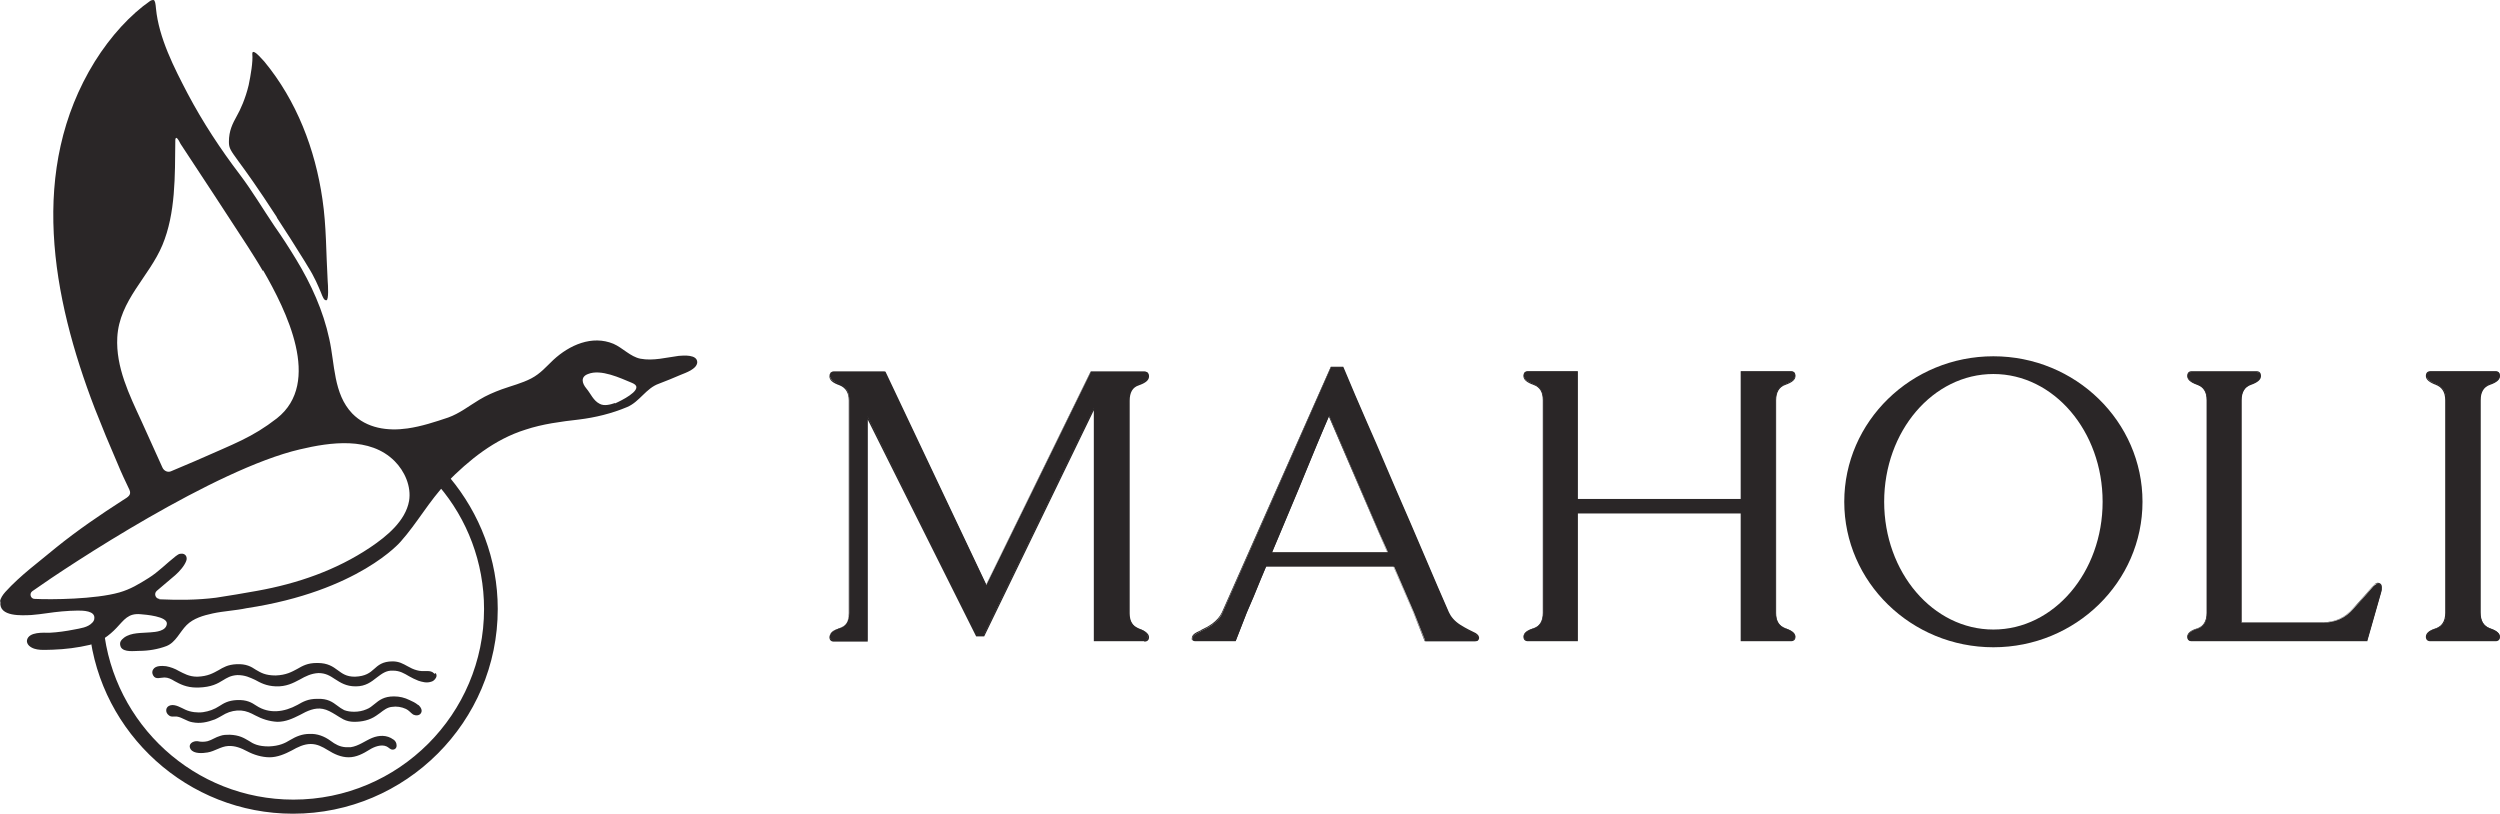
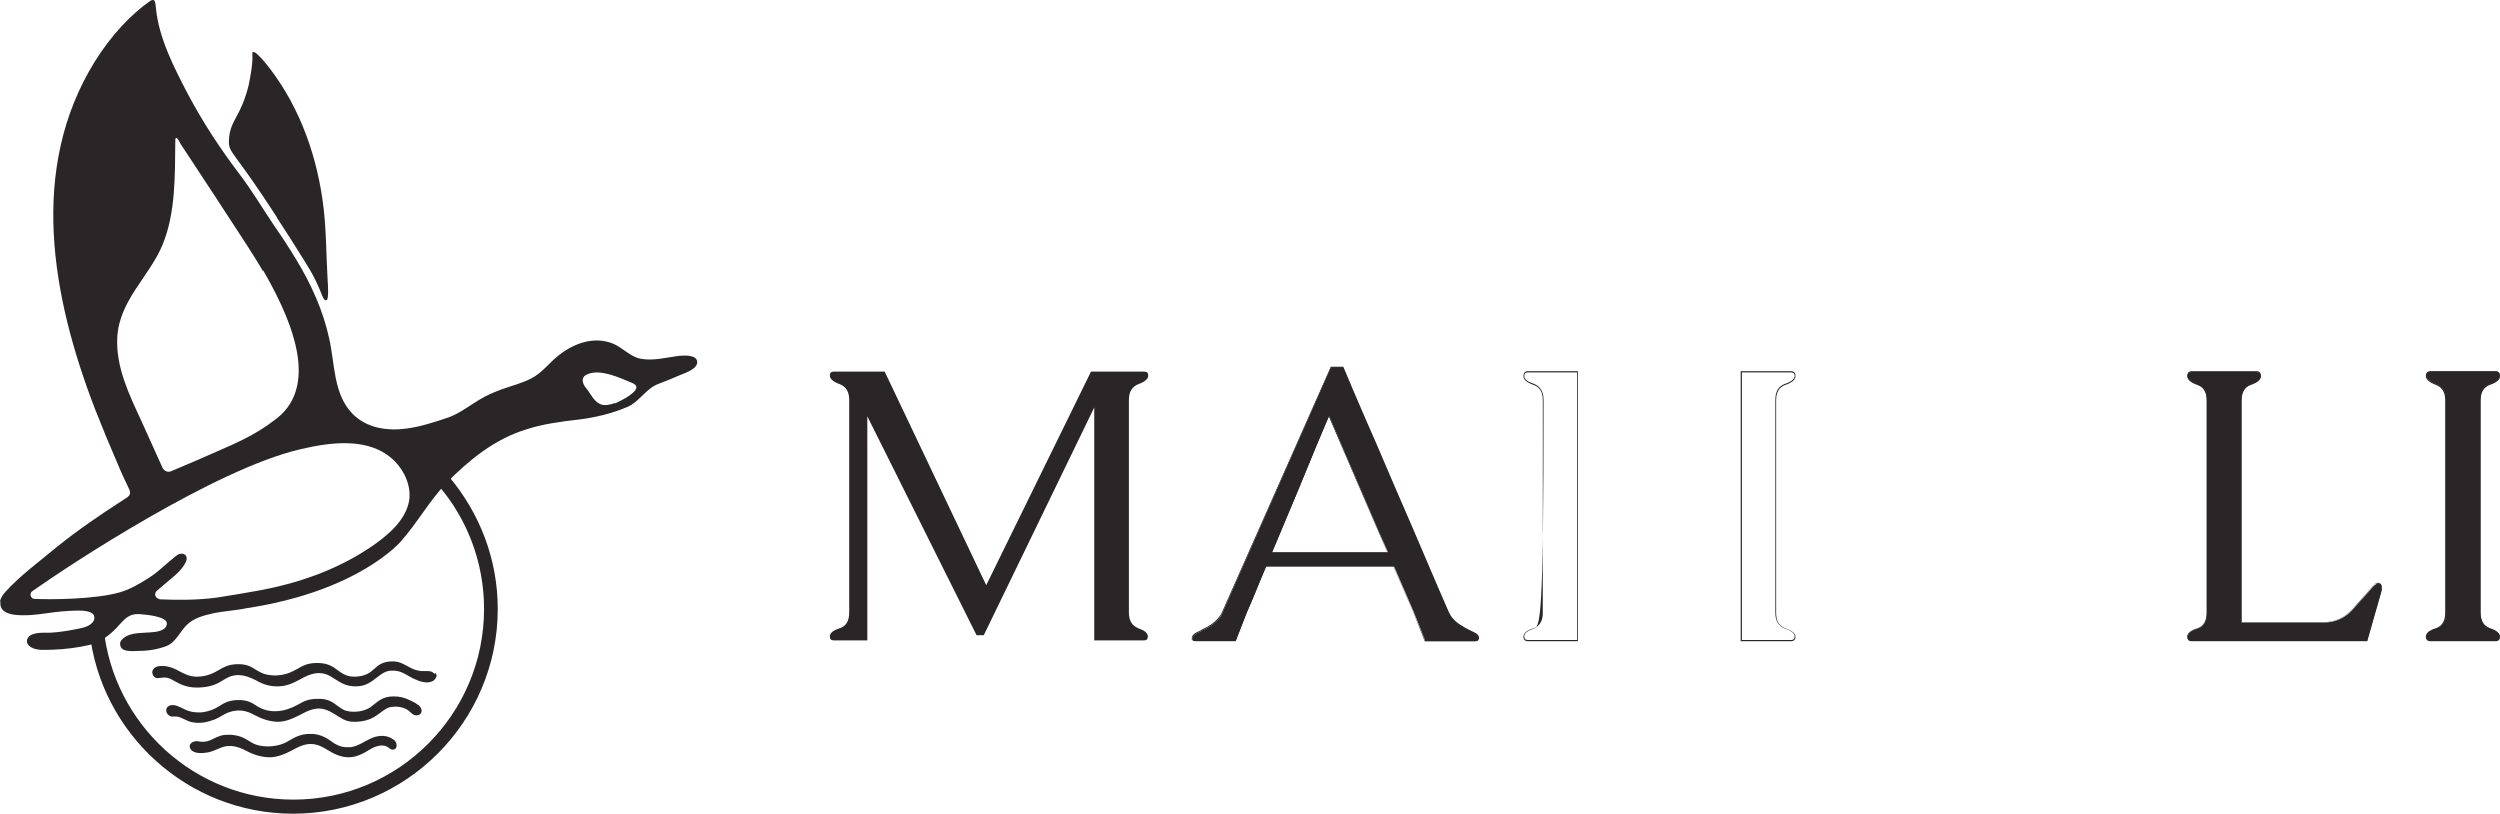
<svg xmlns="http://www.w3.org/2000/svg" fill="none" viewBox="0 0 129 42" height="42" width="129">
  <path fill="#2A2627" d="M23.23 24.643C23.23 24.643 23.126 24.518 23.084 24.456C22.897 24.248 22.71 24.04 22.502 23.853L21.733 24.123C22.003 24.373 22.273 24.622 22.502 24.914C22.544 24.976 22.606 25.038 22.648 25.08C24.103 26.785 24.977 29.011 24.977 31.423C24.977 36.851 20.568 41.26 15.14 41.26C10.045 41.26 5.844 37.371 5.345 32.4C5.096 32.442 4.867 32.504 4.617 32.567C5.179 37.849 9.691 41.987 15.119 41.987C20.942 41.987 25.684 37.246 25.684 31.423C25.684 28.844 24.748 26.494 23.209 24.643H23.23Z" />
  <path fill="#2A2627" d="M20.299 38.161C19.966 37.912 19.55 37.932 19.197 38.078C18.843 38.224 18.51 38.494 18.094 38.556C18.011 38.556 17.928 38.556 17.845 38.556C17.533 38.536 17.304 38.411 17.055 38.224C16.743 37.995 16.368 37.849 15.973 37.87C15.599 37.87 15.287 37.995 14.975 38.182C14.704 38.349 14.413 38.494 13.873 38.515C13.332 38.515 13.082 38.39 12.833 38.224C12.583 38.078 12.354 37.932 11.855 37.912C11.689 37.912 11.523 37.912 11.356 37.974C11.128 38.036 10.94 38.182 10.712 38.245C10.545 38.286 10.358 38.286 10.192 38.245C9.963 38.224 9.672 38.39 9.838 38.66C10.005 38.91 10.462 38.868 10.712 38.827C11.086 38.764 11.398 38.515 11.772 38.494C12.126 38.473 12.438 38.598 12.75 38.764C13.103 38.952 13.519 39.076 13.914 39.076C14.309 39.076 14.704 38.91 15.058 38.723C15.349 38.556 15.682 38.39 16.035 38.39C16.368 38.39 16.639 38.536 16.909 38.702C17.242 38.91 17.595 39.076 17.99 39.076C18.386 39.076 18.739 38.889 19.072 38.681C19.3 38.536 19.675 38.39 19.945 38.515C20.049 38.556 20.132 38.681 20.257 38.681C20.382 38.681 20.465 38.598 20.465 38.473C20.465 38.328 20.403 38.224 20.278 38.141L20.299 38.161Z" />
  <path fill="#2A2627" d="M22.42 34.771C22.42 34.771 22.399 34.75 22.378 34.73C22.295 34.646 22.171 34.626 22.046 34.626C21.942 34.626 21.859 34.626 21.755 34.626C21.671 34.626 21.588 34.605 21.505 34.584C21.339 34.542 21.172 34.459 21.027 34.376C20.798 34.251 20.59 34.127 20.257 34.127C19.737 34.127 19.509 34.334 19.301 34.522C19.093 34.709 18.864 34.896 18.323 34.917C18.323 34.917 18.323 34.917 18.302 34.917C17.866 34.917 17.658 34.75 17.429 34.584C17.179 34.397 16.909 34.21 16.389 34.21C16.389 34.21 16.368 34.21 16.348 34.21C15.869 34.21 15.62 34.355 15.329 34.522C15.058 34.667 14.767 34.834 14.226 34.854C13.686 34.854 13.457 34.709 13.207 34.563C12.958 34.397 12.708 34.251 12.209 34.272C11.752 34.293 11.523 34.438 11.273 34.584C11.003 34.73 10.732 34.896 10.192 34.917C10.192 34.917 10.192 34.917 10.171 34.917C9.755 34.917 9.485 34.75 9.235 34.626C9.027 34.501 8.798 34.418 8.57 34.376C8.362 34.355 8.029 34.334 7.904 34.542C7.842 34.626 7.842 34.75 7.904 34.854C8.029 35.083 8.279 34.958 8.487 34.958C8.674 34.958 8.84 35.041 9.006 35.145C9.277 35.291 9.61 35.478 10.15 35.478C10.15 35.478 10.171 35.478 10.192 35.478H10.233C10.92 35.457 11.232 35.27 11.502 35.104C11.71 34.979 11.897 34.854 12.251 34.834C12.646 34.834 12.895 34.958 13.166 35.083C13.436 35.229 13.727 35.395 14.226 35.416C14.767 35.437 15.12 35.249 15.474 35.062C15.765 34.896 16.056 34.75 16.431 34.73C16.805 34.73 17.034 34.875 17.283 35.041C17.575 35.229 17.866 35.416 18.344 35.416C18.344 35.416 18.344 35.416 18.365 35.416C18.864 35.416 19.155 35.187 19.446 34.958C19.696 34.771 19.924 34.584 20.278 34.605C20.632 34.605 20.86 34.75 21.11 34.896C21.256 34.979 21.422 35.062 21.588 35.125C21.775 35.187 22.004 35.249 22.212 35.187C22.337 35.166 22.441 35.083 22.503 34.958C22.545 34.875 22.524 34.792 22.482 34.73L22.42 34.771Z" />
  <path fill="#2A2627" d="M21.568 36.372C21.443 36.268 21.277 36.185 21.131 36.123C20.882 35.998 20.612 35.935 20.341 35.935C20.341 35.935 20.341 35.935 20.32 35.935C19.821 35.935 19.572 36.123 19.322 36.331C19.197 36.435 19.073 36.539 18.906 36.601C18.719 36.684 18.49 36.726 18.282 36.726C18.095 36.726 17.929 36.705 17.762 36.643C17.638 36.58 17.513 36.497 17.409 36.414C17.159 36.227 16.91 36.039 16.369 36.06C15.891 36.06 15.641 36.206 15.35 36.372C14.664 36.747 13.894 36.851 13.229 36.414C12.979 36.248 12.73 36.102 12.231 36.123C11.773 36.144 11.544 36.289 11.316 36.435C11.066 36.601 10.775 36.705 10.484 36.747C10.193 36.788 9.839 36.747 9.569 36.622C9.34 36.518 9.049 36.331 8.799 36.393C8.529 36.456 8.508 36.767 8.716 36.913C8.841 37.017 8.986 36.955 9.132 36.975C9.402 37.017 9.652 37.225 9.922 37.267C10.338 37.35 10.692 37.267 11.087 37.121C11.274 37.038 11.44 36.934 11.628 36.83C11.877 36.705 12.168 36.643 12.439 36.663C12.709 36.684 12.938 36.788 13.166 36.913C13.52 37.1 13.894 37.225 14.31 37.246C14.747 37.246 15.101 37.079 15.475 36.892C15.849 36.684 16.244 36.497 16.66 36.58C16.889 36.622 17.097 36.747 17.305 36.871C17.43 36.955 17.575 37.038 17.721 37.121C17.887 37.204 18.074 37.246 18.282 37.246C18.677 37.246 19.073 37.163 19.405 36.934C19.468 36.892 19.551 36.83 19.613 36.788C19.8 36.643 19.988 36.497 20.216 36.476C20.466 36.435 20.716 36.476 20.944 36.58C21.09 36.643 21.194 36.788 21.319 36.871C21.443 36.934 21.631 36.934 21.714 36.809C21.818 36.663 21.714 36.497 21.61 36.393L21.568 36.372Z" />
  <path fill="#2A2627" d="M14.287 11.23C14.828 12.062 15.244 12.706 15.535 13.184C15.681 13.413 15.785 13.58 15.868 13.725C16.242 14.307 16.429 14.786 16.554 15.077C16.658 15.347 16.72 15.493 16.824 15.493C16.824 15.493 16.824 15.493 16.845 15.493C16.97 15.472 16.928 14.723 16.908 14.495C16.824 13.081 16.845 11.666 16.637 10.273C16.263 7.694 15.306 5.199 13.643 3.181C13.559 3.098 13.185 2.641 13.06 2.682C13.019 2.682 13.019 2.766 13.019 2.786C13.06 3.181 12.935 3.889 12.832 4.388C12.665 5.095 12.395 5.677 12.228 5.968C12 6.384 11.812 6.738 11.812 7.32C11.812 7.653 11.896 7.757 12.332 8.36C12.686 8.838 13.289 9.67 14.287 11.209V11.23Z" />
  <path fill="#2A2627" d="M0.021 31.028C0.021 31.028 0.021 31.049 0.021 31.07C-0.062 31.839 1.144 31.756 1.622 31.735C2.163 31.694 2.683 31.59 3.203 31.548C3.473 31.527 3.743 31.506 4.014 31.506C4.263 31.506 4.929 31.506 4.866 31.922C4.866 32.005 4.804 32.089 4.762 32.13C4.534 32.38 4.138 32.422 3.827 32.484C3.411 32.567 2.974 32.629 2.558 32.65C2.246 32.65 1.497 32.588 1.393 33.025C1.373 33.129 1.414 33.233 1.497 33.316C1.809 33.607 2.329 33.524 2.724 33.524C3.369 33.503 4.014 33.42 4.638 33.274C5.178 33.129 5.636 32.796 6.01 32.401C6.405 31.985 6.613 31.631 7.258 31.694C7.487 31.714 8.651 31.798 8.61 32.193C8.568 32.567 8.048 32.609 7.757 32.63C7.3 32.671 6.78 32.629 6.405 32.9C6.322 32.962 6.26 33.025 6.218 33.108C6.177 33.191 6.197 33.316 6.239 33.399C6.405 33.669 6.925 33.586 7.175 33.586C7.653 33.586 8.152 33.503 8.589 33.337C9.067 33.149 9.275 32.609 9.629 32.255C9.982 31.902 10.502 31.756 10.98 31.652C11.563 31.527 12.145 31.506 12.727 31.382C18.509 30.508 20.672 27.95 20.672 27.95C21.524 26.994 22.148 25.85 23.042 24.914C24.207 23.729 25.517 22.668 27.118 22.169C27.992 21.878 28.948 21.753 29.863 21.649C30.716 21.545 31.569 21.337 32.359 21.004C33.004 20.734 33.337 20.027 34.002 19.798C34.376 19.652 34.751 19.507 35.125 19.341C35.375 19.237 35.957 19.049 35.978 18.696C35.978 18.28 35.271 18.342 35.021 18.363C34.376 18.446 33.711 18.634 33.045 18.509C32.526 18.405 32.13 17.947 31.652 17.739C30.55 17.282 29.385 17.802 28.553 18.571C28.179 18.925 27.888 19.278 27.41 19.528C26.931 19.777 26.411 19.902 25.891 20.089C25.496 20.235 25.101 20.401 24.727 20.63C24.207 20.942 23.708 21.337 23.125 21.545C22.439 21.774 21.753 22.003 21.025 22.107C20.006 22.252 18.925 22.107 18.176 21.337C17.199 20.318 17.282 18.779 16.991 17.49C16.679 16.034 16.055 14.661 15.285 13.393C14.932 12.81 14.557 12.228 14.162 11.667C13.559 10.773 13.018 9.857 12.374 9.005C11.376 7.695 10.461 6.301 9.691 4.846C8.984 3.494 8.194 1.955 8.048 0.437C8.027 0.208 8.007 0.021 7.923 0C7.882 0 7.84 8.88608e-06 7.757 0.042C6.738 0.749 5.719 1.851 4.887 3.182C1.456 8.734 2.683 15.327 4.887 21.067C5.261 22.023 5.657 22.98 6.073 23.937C6.26 24.394 6.468 24.831 6.676 25.267C6.8 25.538 6.613 25.642 6.343 25.808C5.178 26.557 3.993 27.368 2.911 28.241C2.017 28.99 1.061 29.676 0.27 30.55C0.146 30.695 0.021 30.862 0 31.049L0.021 31.028ZM13.58 13.954C14.765 16.013 16.637 19.736 14.287 21.587C12.998 22.585 12.124 22.876 10.065 23.791L8.838 24.311C8.672 24.394 8.464 24.311 8.381 24.124C8.027 23.334 7.653 22.522 7.3 21.732C6.676 20.38 5.969 18.945 6.052 17.407C6.156 15.493 7.695 14.287 8.381 12.644C9.067 11.001 9.026 9.067 9.046 7.279V7.237C9.046 7.237 9.046 6.863 9.317 7.424C10.481 9.192 11.646 10.96 12.79 12.727C13.039 13.123 13.31 13.538 13.559 13.975L13.58 13.954ZM8.235 30.903C8.027 30.903 7.923 30.633 8.09 30.487L9.046 29.676C9.254 29.489 9.504 29.219 9.608 28.948C9.691 28.741 9.566 28.533 9.317 28.574C9.234 28.574 9.15 28.637 9.067 28.699C8.589 29.073 8.173 29.51 7.674 29.822C7.175 30.134 6.738 30.404 6.156 30.571C4.908 30.924 2.662 30.945 1.788 30.903C1.581 30.903 1.497 30.633 1.664 30.508C3.598 29.136 11.105 24.207 15.473 23.188C17.053 22.814 19.091 22.522 20.36 23.791C20.88 24.311 21.233 25.101 21.108 25.85C20.921 26.89 19.944 27.68 19.112 28.241C17.344 29.427 15.348 30.113 13.268 30.487C12.561 30.612 11.854 30.737 11.147 30.841C10.169 30.966 9.192 30.966 8.215 30.924L8.235 30.903ZM31.735 20.796C31.486 20.88 31.174 20.963 30.945 20.838C30.612 20.672 30.487 20.318 30.259 20.048C30.03 19.777 29.947 19.445 30.342 19.299C31.007 19.029 32.006 19.507 32.609 19.756C32.754 19.819 32.837 19.881 32.837 19.985C32.837 20.339 31.735 20.817 31.735 20.817V20.796Z" />
  <path fill="#2A2627" d="M58.75 32.422C58.418 32.297 58.251 32.026 58.251 31.61V20.63C58.251 20.214 58.418 19.944 58.75 19.819C59.083 19.694 59.249 19.549 59.249 19.382C59.249 19.237 59.187 19.174 59.041 19.174H56.296L50.889 30.196L45.649 19.174H43.028C42.883 19.174 42.82 19.237 42.82 19.382C42.82 19.549 42.987 19.694 43.319 19.819C43.652 19.944 43.819 20.214 43.819 20.63V31.61C43.819 32.047 43.652 32.318 43.319 32.422C42.987 32.526 42.82 32.671 42.82 32.837C42.82 32.983 42.883 33.045 43.028 33.045H44.754V21.483L50.39 32.775H50.764L56.463 21.025V33.045H59.021C59.166 33.045 59.229 32.983 59.229 32.837C59.229 32.671 59.062 32.526 58.73 32.422H58.75Z" />
-   <path fill="#2A2627" d="M59.041 33.087H56.441V21.171L50.785 32.837H50.369L44.775 21.649V33.108H43.028C42.882 33.108 42.799 33.025 42.799 32.879C42.799 32.692 42.965 32.546 43.319 32.442C43.631 32.318 43.797 32.068 43.797 31.652V20.672C43.797 20.256 43.631 20.006 43.319 19.881C42.965 19.757 42.799 19.611 42.799 19.424C42.799 19.258 42.882 19.174 43.028 19.174H45.69L50.889 30.155L56.275 19.174H59.041C59.207 19.174 59.29 19.258 59.29 19.424C59.29 19.611 59.124 19.757 58.77 19.881C58.438 19.985 58.292 20.256 58.292 20.672V31.652C58.292 32.068 58.459 32.318 58.77 32.442C59.124 32.567 59.29 32.713 59.29 32.879C59.29 33.025 59.207 33.108 59.041 33.108V33.087ZM56.483 33.025H59.02C59.145 33.025 59.207 32.962 59.207 32.837C59.207 32.692 59.041 32.546 58.729 32.442C58.375 32.318 58.209 32.047 58.209 31.61V20.63C58.209 20.193 58.375 19.923 58.729 19.798C59.041 19.694 59.207 19.549 59.207 19.403C59.207 19.278 59.145 19.216 59.02 19.216H56.275L50.847 30.259V30.196L45.606 19.195H43.007C42.882 19.195 42.82 19.258 42.82 19.382C42.82 19.549 42.965 19.673 43.298 19.777C43.631 19.902 43.818 20.172 43.818 20.609V31.59C43.818 32.026 43.651 32.318 43.298 32.422C42.986 32.526 42.82 32.65 42.82 32.817C42.82 32.941 42.882 33.004 43.007 33.004H44.712V21.358L50.41 32.733H50.764L56.504 20.88V33.004L56.483 33.025Z" />
  <path fill="#2A2627" d="M76.238 32.858C76.238 32.858 76.176 32.775 76.113 32.713C76.03 32.65 75.905 32.588 75.76 32.526C75.614 32.463 75.469 32.38 75.323 32.276C75.032 32.089 74.845 31.86 74.741 31.61C74.408 30.841 73.992 29.884 73.514 28.761C73.035 27.638 72.536 26.474 72.016 25.288C71.497 24.103 70.998 22.938 70.519 21.815C70.041 20.692 69.625 19.736 69.292 18.966H68.668L63.074 31.631C62.97 31.881 62.783 32.068 62.533 32.255C62.409 32.338 62.305 32.401 62.18 32.463C62.055 32.526 61.951 32.567 61.868 32.63C61.681 32.713 61.577 32.796 61.535 32.879C61.535 32.941 61.535 32.962 61.535 32.983C61.535 33.004 61.535 33.025 61.535 33.025C61.556 33.066 61.618 33.087 61.681 33.087H63.76L64.322 31.631C64.571 31.07 64.8 30.508 65.029 29.947C65.258 29.385 65.507 28.824 65.736 28.262L66.069 27.472C66.485 26.474 66.901 25.476 67.317 24.477C67.733 23.479 68.148 22.46 68.585 21.462L71.164 27.472L71.517 28.262L72.973 31.631L73.555 33.087H76.155C76.155 33.087 76.259 33.087 76.28 33.025C76.28 33.004 76.28 32.983 76.28 32.962C76.28 32.941 76.28 32.9 76.28 32.879L76.238 32.858Z" />
  <path fill="#2A2627" d="M76.135 33.087H73.514L72.932 31.611L71.123 27.43L68.565 21.483C68.149 22.46 67.733 23.458 67.338 24.436L67.026 25.205C66.714 25.933 66.402 26.703 66.09 27.43L65.757 28.221C65.508 28.803 65.279 29.365 65.05 29.905C64.801 30.529 64.572 31.07 64.343 31.59L63.761 33.066H61.66C61.66 33.066 61.536 33.045 61.494 33.004C61.494 33.004 61.494 32.983 61.494 32.962C61.494 32.962 61.494 32.9 61.515 32.838C61.556 32.734 61.681 32.65 61.868 32.567C61.91 32.546 61.972 32.526 62.014 32.484C62.056 32.463 62.118 32.442 62.18 32.401C62.284 32.359 62.409 32.276 62.534 32.193C62.763 32.026 62.95 31.819 63.054 31.59L68.669 18.925H69.314L69.438 19.216C69.73 19.923 70.104 20.797 70.54 21.795C70.873 22.543 71.206 23.313 71.539 24.103L72.038 25.268C72.558 26.453 73.057 27.618 73.535 28.741C73.993 29.822 74.388 30.737 74.762 31.59C74.866 31.819 75.053 32.047 75.344 32.234C75.511 32.339 75.656 32.422 75.781 32.484C75.906 32.546 76.031 32.609 76.156 32.671C76.218 32.713 76.28 32.775 76.301 32.817C76.301 32.858 76.322 32.879 76.322 32.9C76.322 32.921 76.322 32.962 76.301 32.983C76.301 33.025 76.239 33.045 76.156 33.045L76.135 33.087ZM73.556 33.025H76.135L76.218 32.983C76.218 32.962 76.218 32.942 76.218 32.921C76.218 32.921 76.218 32.879 76.218 32.858C76.218 32.858 76.156 32.775 76.093 32.734C75.989 32.671 75.864 32.609 75.74 32.546C75.594 32.484 75.448 32.401 75.282 32.297C74.991 32.089 74.783 31.881 74.679 31.631C74.305 30.799 73.91 29.864 73.452 28.782C72.974 27.659 72.475 26.495 71.955 25.309L71.456 24.145C71.123 23.354 70.79 22.585 70.457 21.836C70.021 20.838 69.646 19.965 69.355 19.258L69.251 18.987H68.669L63.075 31.631C62.95 31.881 62.783 32.089 62.534 32.255C62.409 32.338 62.284 32.401 62.18 32.463C62.118 32.484 62.076 32.526 62.014 32.546C61.952 32.567 61.91 32.588 61.868 32.63C61.64 32.734 61.577 32.817 61.536 32.879C61.536 32.921 61.536 32.941 61.536 32.962V33.004C61.536 33.025 61.598 33.045 61.64 33.045H63.699L64.26 31.611C64.489 31.091 64.718 30.55 64.967 29.926C65.196 29.385 65.425 28.803 65.674 28.242L66.007 27.451C66.319 26.703 66.631 25.954 66.943 25.226L67.255 24.457C67.671 23.458 68.087 22.439 68.523 21.441V21.379L68.586 21.441L71.497 28.262L72.953 31.631L73.535 33.066L73.556 33.025Z" />
-   <path fill="#2A2627" d="M92.128 32.422C91.795 32.297 91.629 32.026 91.629 31.61V20.63C91.629 20.214 91.795 19.944 92.128 19.819C92.46 19.694 92.627 19.549 92.627 19.382C92.627 19.237 92.564 19.174 92.419 19.174H89.84V20.547C89.84 20.547 89.84 20.588 89.84 20.63V31.61C89.84 31.61 89.84 31.673 89.84 31.694V33.045H92.419C92.564 33.045 92.627 32.983 92.627 32.837C92.627 32.671 92.46 32.526 92.128 32.422ZM78.839 19.174C78.693 19.174 78.631 19.237 78.631 19.382C78.631 19.549 78.797 19.694 79.13 19.819C79.463 19.944 79.629 20.214 79.629 20.63V31.61C79.629 32.047 79.463 32.318 79.13 32.422C78.797 32.526 78.631 32.671 78.631 32.837C78.631 32.983 78.693 33.045 78.839 33.045H81.397V19.174H78.839Z" />
-   <path fill="#2A2627" d="M92.418 33.087H89.819V31.694C89.819 31.694 89.819 31.652 89.819 31.61V20.63C89.819 20.63 89.819 20.588 89.819 20.567V19.153H92.418C92.564 19.153 92.647 19.236 92.647 19.403C92.647 19.59 92.481 19.736 92.127 19.86C91.815 19.964 91.649 20.235 91.649 20.651V31.631C91.649 32.047 91.794 32.297 92.127 32.421C92.481 32.546 92.647 32.692 92.647 32.858C92.647 33.004 92.564 33.087 92.418 33.087ZM89.881 33.025H92.418C92.543 33.025 92.605 32.962 92.605 32.837C92.605 32.692 92.439 32.546 92.127 32.442C91.773 32.317 91.607 32.047 91.607 31.61V20.63C91.607 20.193 91.773 19.923 92.127 19.798C92.439 19.694 92.605 19.549 92.605 19.403C92.605 19.278 92.543 19.216 92.418 19.216H89.881V20.567C89.881 20.567 89.881 20.609 89.881 20.651V31.631C89.881 31.631 89.881 31.694 89.881 31.714V33.045V33.025ZM81.417 33.087H78.838C78.693 33.087 78.609 33.004 78.609 32.858C78.609 32.671 78.776 32.525 79.129 32.421C79.441 32.317 79.608 32.047 79.608 31.631V20.651C79.608 20.235 79.462 19.985 79.129 19.86C78.776 19.736 78.609 19.59 78.609 19.403C78.609 19.236 78.693 19.153 78.838 19.153H81.417V33.087ZM78.838 19.216C78.713 19.216 78.651 19.278 78.651 19.403C78.651 19.569 78.817 19.694 79.129 19.798C79.462 19.923 79.649 20.193 79.649 20.63V31.61C79.649 32.047 79.483 32.338 79.129 32.442C78.817 32.546 78.651 32.671 78.651 32.837C78.651 32.962 78.713 33.025 78.838 33.025H81.375V19.216H78.838Z" />
+   <path fill="#2A2627" d="M92.418 33.087H89.819V31.694C89.819 31.694 89.819 31.652 89.819 31.61V20.63C89.819 20.63 89.819 20.588 89.819 20.567V19.153H92.418C92.564 19.153 92.647 19.236 92.647 19.403C92.647 19.59 92.481 19.736 92.127 19.86C91.815 19.964 91.649 20.235 91.649 20.651V31.631C91.649 32.047 91.794 32.297 92.127 32.421C92.481 32.546 92.647 32.692 92.647 32.858C92.647 33.004 92.564 33.087 92.418 33.087ZM89.881 33.025H92.418C92.543 33.025 92.605 32.962 92.605 32.837C92.605 32.692 92.439 32.546 92.127 32.442C91.773 32.317 91.607 32.047 91.607 31.61V20.63C91.607 20.193 91.773 19.923 92.127 19.798C92.439 19.694 92.605 19.549 92.605 19.403C92.605 19.278 92.543 19.216 92.418 19.216H89.881V20.567C89.881 20.567 89.881 20.609 89.881 20.651V31.631C89.881 31.631 89.881 31.694 89.881 31.714V33.045V33.025ZM81.417 33.087H78.838C78.693 33.087 78.609 33.004 78.609 32.858C78.609 32.671 78.776 32.525 79.129 32.421C79.441 32.317 79.608 32.047 79.608 31.631V20.651C79.608 20.235 79.462 19.985 79.129 19.86C78.776 19.736 78.609 19.59 78.609 19.403C78.609 19.236 78.693 19.153 78.838 19.153H81.417V33.087ZM78.838 19.216C78.713 19.216 78.651 19.278 78.651 19.403C78.651 19.569 78.817 19.694 79.129 19.798C79.462 19.923 79.649 20.193 79.649 20.63C79.649 32.047 79.483 32.338 79.129 32.442C78.817 32.546 78.651 32.671 78.651 32.837C78.651 32.962 78.713 33.025 78.838 33.025H81.375V19.216H78.838Z" />
  <path fill="#2A2627" d="M122.678 30.113C122.678 30.113 122.512 30.175 122.408 30.321C122.179 30.591 121.867 30.945 121.43 31.423C121.014 31.901 120.494 32.13 119.87 32.13H115.649V20.651C115.649 20.235 115.815 19.964 116.127 19.84C116.46 19.715 116.626 19.569 116.626 19.403C116.626 19.257 116.564 19.195 116.439 19.195H113.091C112.945 19.195 112.883 19.257 112.883 19.403C112.883 19.569 113.049 19.715 113.382 19.84C113.715 19.964 113.881 20.235 113.881 20.651V31.631C113.881 32.068 113.715 32.338 113.382 32.442C113.049 32.546 112.883 32.692 112.883 32.858C112.883 33.004 112.945 33.066 113.091 33.066H122.137L122.865 30.529C122.865 30.529 122.865 30.404 122.865 30.321C122.865 30.175 122.803 30.113 122.657 30.113H122.678Z" />
  <path fill="#2A2627" d="M122.157 33.087H113.09C112.945 33.087 112.861 33.004 112.861 32.858C112.861 32.671 113.028 32.525 113.381 32.421C113.693 32.317 113.86 32.047 113.86 31.631V20.651C113.86 20.235 113.714 19.985 113.381 19.86C113.028 19.736 112.861 19.59 112.861 19.403C112.861 19.236 112.945 19.153 113.09 19.153H116.438C116.584 19.153 116.667 19.236 116.667 19.403C116.667 19.59 116.501 19.736 116.147 19.86C115.835 19.964 115.669 20.235 115.669 20.651V32.109H119.87C120.473 32.109 120.993 31.881 121.409 31.402C121.825 30.945 122.157 30.57 122.386 30.3C122.511 30.155 122.594 30.071 122.677 30.071C122.823 30.071 122.906 30.155 122.906 30.3C122.906 30.404 122.906 30.466 122.885 30.508L122.157 33.066V33.087ZM113.09 19.216C112.965 19.216 112.903 19.278 112.903 19.403C112.903 19.569 113.069 19.694 113.381 19.798C113.714 19.923 113.901 20.193 113.901 20.63V31.61C113.901 32.047 113.735 32.338 113.381 32.442C113.069 32.546 112.903 32.671 112.903 32.837C112.903 32.962 112.965 33.025 113.09 33.025H122.116L122.823 30.508C122.823 30.508 122.823 30.404 122.823 30.3C122.823 30.175 122.76 30.113 122.636 30.113C122.573 30.113 122.49 30.175 122.386 30.321C122.157 30.591 121.845 30.966 121.409 31.423C120.993 31.901 120.452 32.13 119.828 32.13H115.586V20.609C115.586 20.172 115.752 19.902 116.106 19.777C116.417 19.673 116.584 19.528 116.584 19.382C116.584 19.257 116.542 19.195 116.417 19.195H113.069L113.09 19.216Z" />
  <path fill="#2A2627" d="M128.48 32.422C128.147 32.297 127.981 32.026 127.981 31.59V20.63C127.981 20.193 128.147 19.923 128.48 19.819C128.813 19.715 128.979 19.569 128.979 19.382C128.979 19.237 128.917 19.174 128.771 19.174H125.423C125.277 19.174 125.215 19.237 125.215 19.382C125.215 19.549 125.381 19.694 125.714 19.819C126.047 19.944 126.213 20.214 126.213 20.63V31.61C126.213 32.047 126.047 32.318 125.714 32.422C125.381 32.526 125.215 32.671 125.215 32.837C125.215 32.983 125.277 33.045 125.423 33.045H128.771C128.917 33.045 128.979 32.983 128.979 32.837C128.979 32.671 128.813 32.526 128.48 32.422Z" />
  <path fill="#2A2627" d="M128.751 33.087H125.403C125.257 33.087 125.174 33.004 125.174 32.858C125.174 32.671 125.34 32.525 125.694 32.421C126.006 32.297 126.172 32.047 126.172 31.631V20.651C126.172 20.235 126.006 19.985 125.694 19.86C125.361 19.736 125.174 19.59 125.174 19.403C125.174 19.236 125.257 19.153 125.423 19.153H128.772C128.917 19.153 129 19.236 129 19.403C129 19.59 128.834 19.736 128.48 19.86C128.169 19.964 128.002 20.235 128.002 20.651V31.61C128.002 32.026 128.148 32.297 128.48 32.421C128.834 32.546 129 32.692 129 32.858C129 33.004 128.917 33.087 128.772 33.087H128.751ZM125.423 19.216C125.299 19.216 125.236 19.278 125.236 19.403C125.236 19.569 125.403 19.694 125.715 19.798C126.047 19.923 126.234 20.193 126.234 20.63V31.61C126.234 32.047 126.068 32.338 125.715 32.442C125.403 32.546 125.236 32.692 125.236 32.837C125.236 32.962 125.299 33.025 125.403 33.025H128.751C128.876 33.025 128.938 32.962 128.938 32.837C128.938 32.692 128.772 32.546 128.46 32.442C128.127 32.317 127.94 32.026 127.94 31.59V20.63C127.94 20.193 128.106 19.902 128.46 19.798C128.772 19.694 128.938 19.549 128.938 19.403C128.938 19.278 128.876 19.216 128.751 19.216H125.403H125.423Z" />
  <path fill="#2A2627" d="M72.704 28.491H65.01V29.24H72.704V28.491Z" />
-   <path fill="#2A2627" d="M90.172 25.746H80.564V26.495H90.172V25.746Z" />
-   <path fill="#2A2627" d="M102.859 18.384C98.616 18.384 95.164 21.753 95.164 25.891C95.164 30.03 98.616 33.399 102.859 33.399C107.101 33.399 110.553 30.03 110.553 25.891C110.553 21.753 107.101 18.384 102.859 18.384ZM102.859 32.484C99.739 32.484 97.223 29.531 97.223 25.891C97.223 22.252 99.739 19.299 102.859 19.299C105.978 19.299 108.495 22.252 108.495 25.891C108.495 29.531 105.978 32.484 102.859 32.484Z" />
</svg>